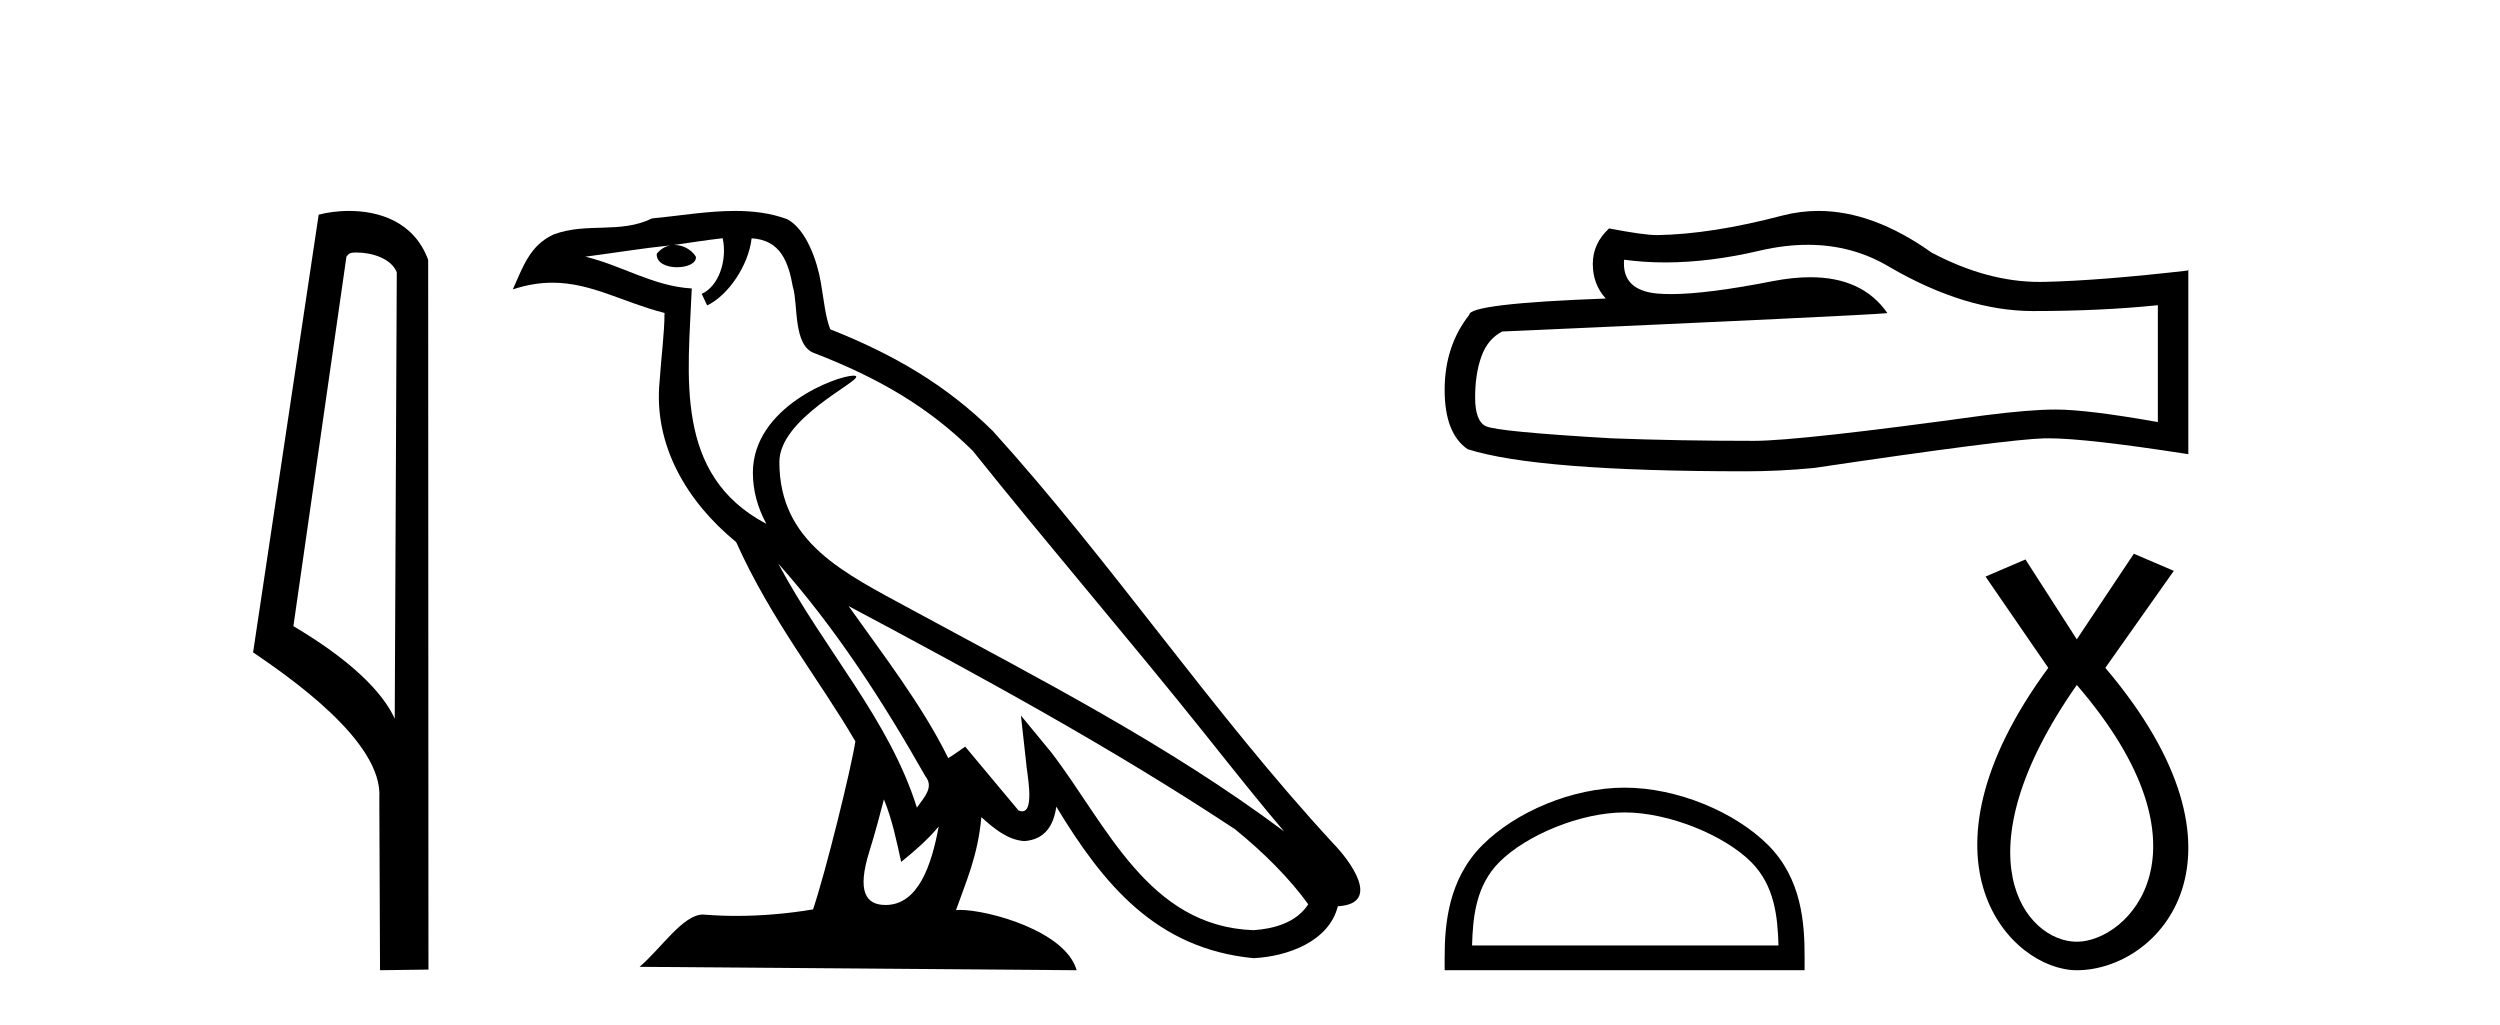
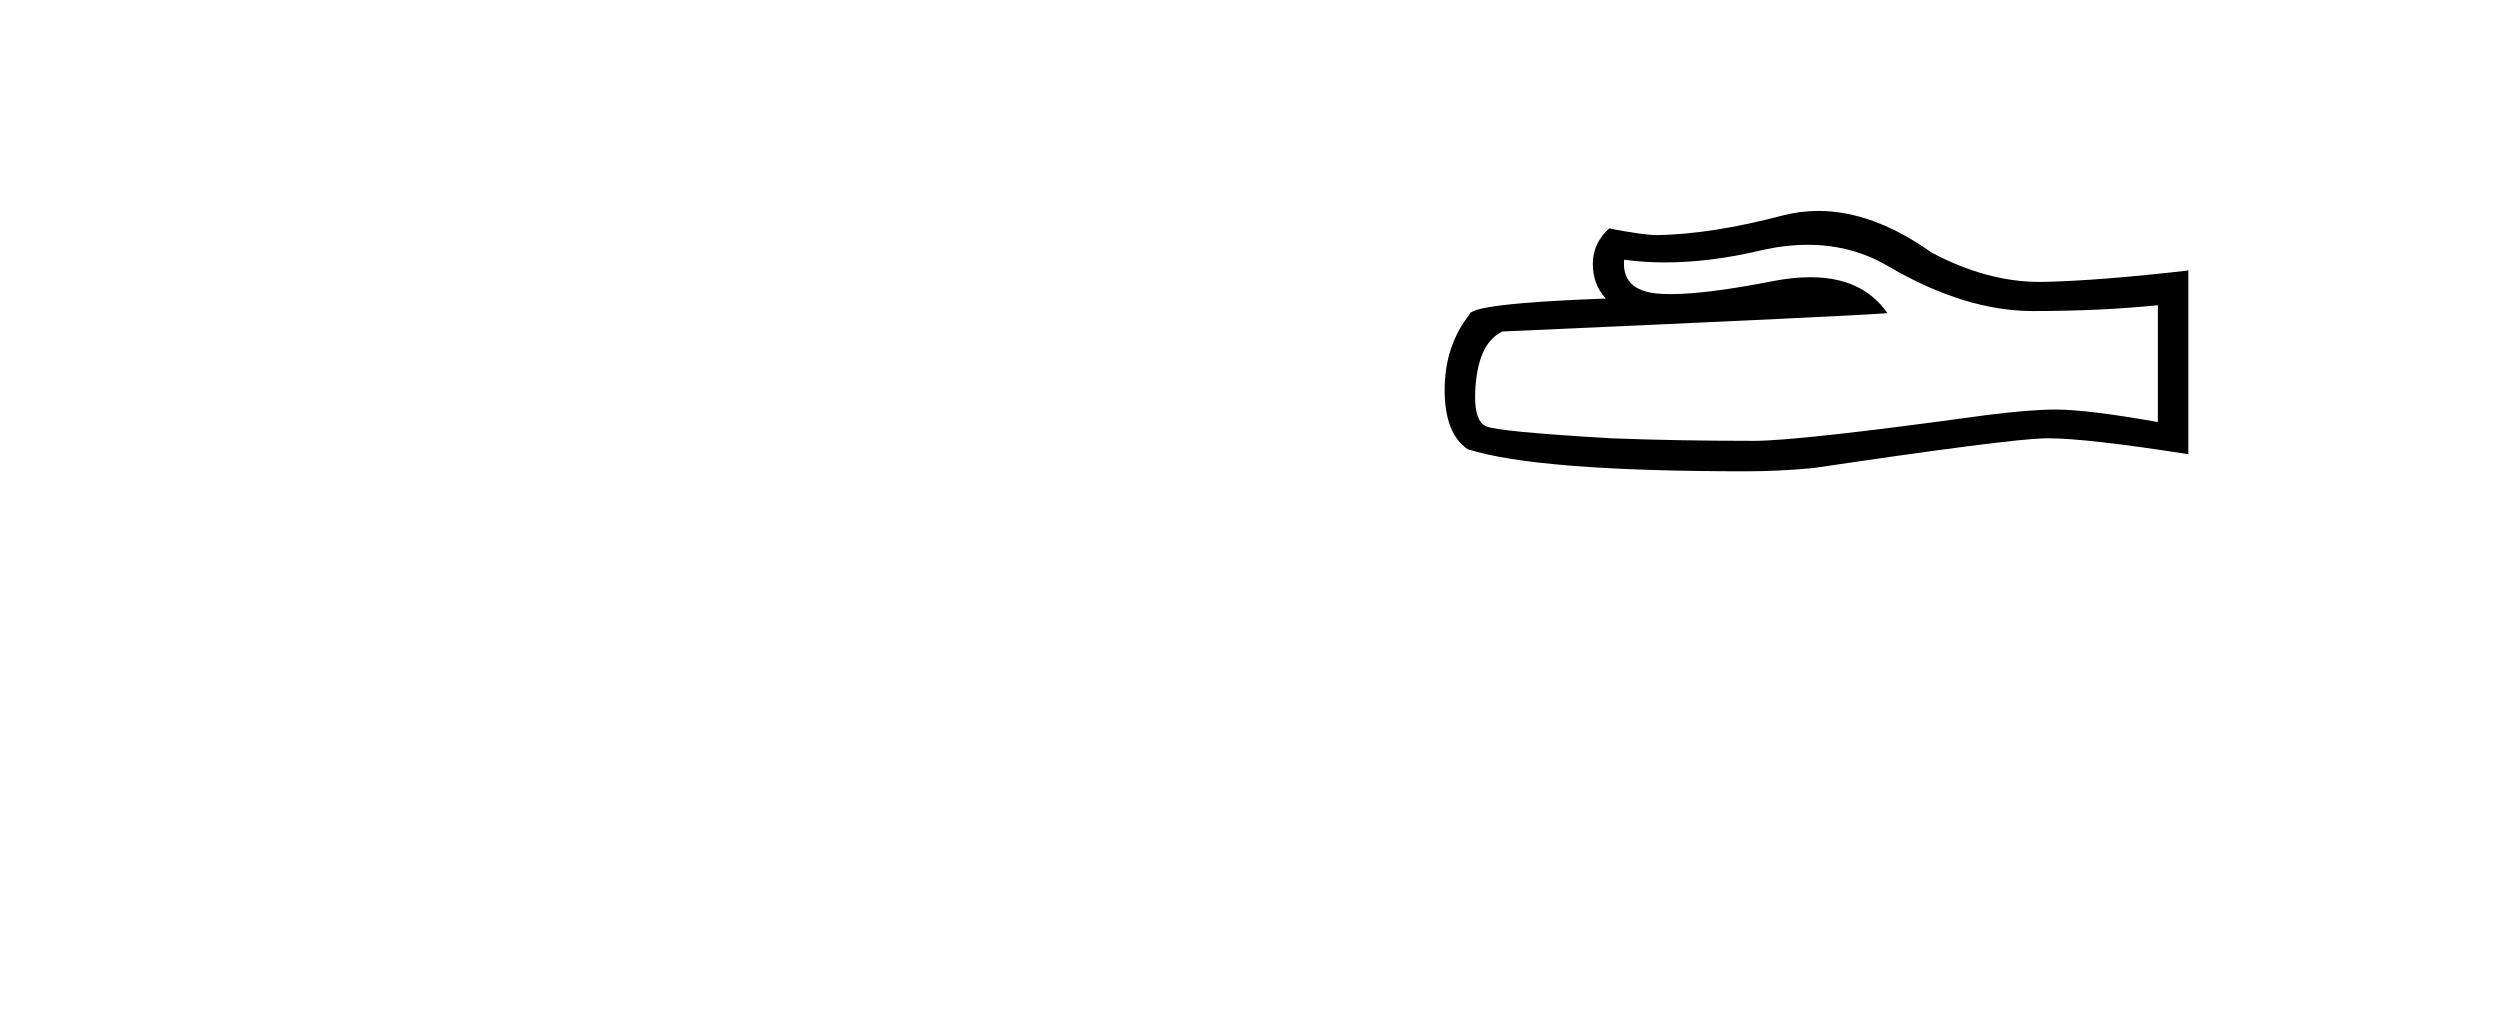
<svg xmlns="http://www.w3.org/2000/svg" width="100.0" height="41.0">
-   <path d="M 14.259 10.1 C 14.884 10.1 15.648 10.34 15.871 10.89 L 15.789 28.751 L 15.789 28.751 C 15.473 28.034 14.531 26.699 11.736 25.046 L 13.858 10.263 C 13.958 10.157 13.955 10.1 14.259 10.1 ZM 15.789 28.751 L 15.789 28.751 C 15.789 28.751 15.789 28.751 15.789 28.751 L 15.789 28.751 L 15.789 28.751 ZM 13.962 8.437 C 13.484 8.437 13.053 8.505 12.747 8.588 L 10.124 26.094 C 11.512 27.044 15.325 29.648 15.173 31.91 L 15.201 38.809 L 17.138 38.783 L 17.127 10.393 C 16.551 8.837 15.12 8.437 13.962 8.437 Z" style="fill:#000000;stroke:none" />
-   <path d="M 31.128 22.54 L 31.128 22.54 C 33.422 25.118 35.321 28.06 37.014 31.048 C 37.37 31.486 36.97 31.888 36.676 32.305 C 35.561 28.763 32.993 26.03 31.128 22.54 ZM 28.907 9.529 C 29.099 10.422 28.746 11.451 28.069 11.755 L 28.286 12.217 C 29.131 11.815 29.944 10.612 30.065 9.532 C 31.219 9.601 31.535 10.47 31.715 11.479 C 31.932 12.168 31.712 13.841 32.586 14.13 C 35.166 15.129 37.139 16.285 38.909 18.031 C 41.964 21.852 45.156 25.552 48.211 29.376 C 49.398 30.865 50.484 32.228 51.365 33.257 C 46.726 29.789 41.542 27.136 36.457 24.38 C 33.754 22.911 31.175 21.71 31.175 18.477 C 31.175 16.738 34.379 15.281 34.247 15.055 C 34.235 15.035 34.198 15.026 34.14 15.026 C 33.482 15.026 30.115 16.274 30.115 18.907 C 30.115 19.637 30.31 20.313 30.65 20.944 C 30.645 20.944 30.64 20.943 30.634 20.943 C 26.942 18.986 27.528 15.028 27.671 11.538 C 26.137 11.453 24.872 10.616 23.415 10.267 C 24.546 10.121 25.672 9.933 26.805 9.816 L 26.805 9.816 C 26.593 9.858 26.398 9.982 26.269 10.154 C 26.25 10.526 26.671 10.69 27.081 10.69 C 27.482 10.69 27.872 10.534 27.834 10.264 C 27.653 9.982 27.323 9.799 26.986 9.799 C 26.976 9.799 26.966 9.799 26.956 9.799 C 27.52 9.719 28.27 9.599 28.907 9.529 ZM 35.357 31.976 C 35.688 32.78 35.86 33.632 36.047 34.476 C 36.585 34.04 37.106 33.593 37.548 33.06 L 37.548 33.06 C 37.26 34.623 36.724 36.199 35.422 36.199 C 34.635 36.199 34.27 35.667 34.775 34.054 C 35.013 33.293 35.202 32.566 35.357 31.976 ZM 33.943 24.242 L 33.943 24.242 C 39.209 27.047 44.423 29.879 49.403 33.171 C 50.576 34.122 51.622 35.181 52.329 36.172 C 51.86 36.901 50.967 37.152 50.141 37.207 C 45.925 37.06 44.275 32.996 42.049 30.093 L 40.837 28.622 L 41.046 30.507 C 41.061 30.846 41.408 32.452 40.89 32.452 C 40.846 32.452 40.796 32.44 40.738 32.415 L 38.608 29.865 C 38.38 30.015 38.165 30.186 37.93 30.325 C 36.874 28.187 35.327 26.196 33.943 24.242 ZM 29.399 8.437 C 28.292 8.437 27.158 8.636 26.083 8.736 C 24.801 9.361 23.502 8.884 22.158 9.373 C 21.187 9.809 20.914 10.693 20.512 11.576 C 21.085 11.386 21.606 11.308 22.097 11.308 C 23.663 11.308 24.924 12.097 26.581 12.518 C 26.578 13.349 26.447 14.292 26.385 15.242 C 26.129 17.816 27.485 20.076 29.447 21.685 C 30.852 24.814 32.796 27.214 34.215 29.655 C 34.046 30.752 33.025 34.89 32.522 36.376 C 31.537 36.542 30.485 36.636 29.45 36.636 C 29.033 36.636 28.618 36.62 28.212 36.588 C 28.18 36.584 28.149 36.582 28.117 36.582 C 27.319 36.582 26.442 37.945 25.582 38.673 L 43.066 38.809 C 42.62 37.233 39.514 36.397 38.41 36.397 C 38.346 36.397 38.289 36.399 38.24 36.405 C 38.63 35.29 39.116 34.243 39.254 32.686 C 39.742 33.123 40.289 33.595 40.972 33.644 C 41.807 33.582 42.146 33.011 42.252 32.267 C 44.144 35.396 46.26 37.951 50.141 38.327 C 51.482 38.261 53.153 37.675 53.514 36.25 C 55.293 36.149 53.989 34.416 53.329 33.737 C 48.488 28.498 44.493 22.517 39.71 17.238 C 37.868 15.421 35.788 14.192 33.212 13.173 C 33.02 12.702 32.958 12.032 32.833 11.295 C 32.697 10.491 32.268 9.174 31.483 8.765 C 30.815 8.519 30.113 8.437 29.399 8.437 Z" style="fill:#000000;stroke:none" />
  <path d="M 72.311 9.792 Q 74.112 9.792 75.597 10.689 Q 78.619 12.442 81.323 12.442 Q 84.044 12.442 86.314 12.208 L 86.314 16.882 Q 83.493 16.382 82.241 16.382 L 82.208 16.382 Q 81.189 16.382 79.37 16.615 Q 71.975 17.634 70.155 17.634 Q 67.134 17.634 64.463 17.533 Q 59.889 17.266 59.439 17.049 Q 59.005 16.849 59.005 15.897 Q 59.005 14.963 59.255 14.262 Q 59.505 13.56 60.09 13.26 Q 74.379 12.626 75.497 12.526 Q 74.502 11.089 72.412 11.089 Q 71.734 11.089 70.94 11.24 Q 68.279 11.764 66.836 11.764 Q 66.532 11.764 66.283 11.741 Q 64.864 11.607 64.964 10.389 L 64.964 10.389 Q 65.761 10.497 66.61 10.497 Q 68.393 10.497 70.406 10.022 Q 71.399 9.792 72.311 9.792 ZM 72.736 8.437 Q 72.013 8.437 71.307 8.619 Q 68.453 9.371 66.283 9.404 Q 65.749 9.404 64.363 9.137 Q 63.712 9.738 63.712 10.556 Q 63.712 11.374 64.23 11.941 Q 58.771 12.142 58.771 12.592 Q 57.786 13.844 57.786 15.597 Q 57.786 17.333 58.704 17.967 Q 61.475 18.852 69.838 18.852 Q 71.174 18.852 72.559 18.719 Q 80.305 17.567 81.79 17.533 Q 81.86 17.532 81.937 17.532 Q 83.463 17.532 87.533 18.168 L 87.533 10.789 L 87.499 10.823 Q 84.011 11.223 81.807 11.274 Q 81.694 11.277 81.581 11.277 Q 79.484 11.277 77.267 10.105 Q 74.921 8.437 72.736 8.437 Z" style="fill:#000000;stroke:none" />
-   <path d="M 64.985 32.497 C 66.756 32.497 68.972 33.407 70.045 34.48 C 70.983 35.418 71.106 36.662 71.14 37.818 L 58.882 37.818 C 58.916 36.662 59.039 35.418 59.977 34.48 C 61.05 33.407 63.214 32.497 64.985 32.497 ZM 64.985 31.506 C 62.884 31.506 60.624 32.477 59.299 33.801 C 57.94 35.16 57.786 36.949 57.786 38.288 L 57.786 38.809 L 72.184 38.809 L 72.184 38.288 C 72.184 36.949 72.082 35.16 70.723 33.801 C 69.398 32.477 67.086 31.506 64.985 31.506 Z" style="fill:#000000;stroke:none" />
-   <path d="M 83.072 27.399 C 88.777 34.017 85.126 37.669 83.072 37.669 C 81.018 37.669 78.28 34.245 83.072 27.399 ZM 85.354 22.15 L 83.072 25.573 L 81.018 22.378 L 79.421 23.063 L 81.931 26.714 C 76.226 34.473 80.448 38.809 83.072 38.809 C 86.381 38.809 90.603 34.245 84.213 26.714 L 86.952 22.834 L 85.354 22.15 Z" style="fill:#000000;stroke:none" />
</svg>